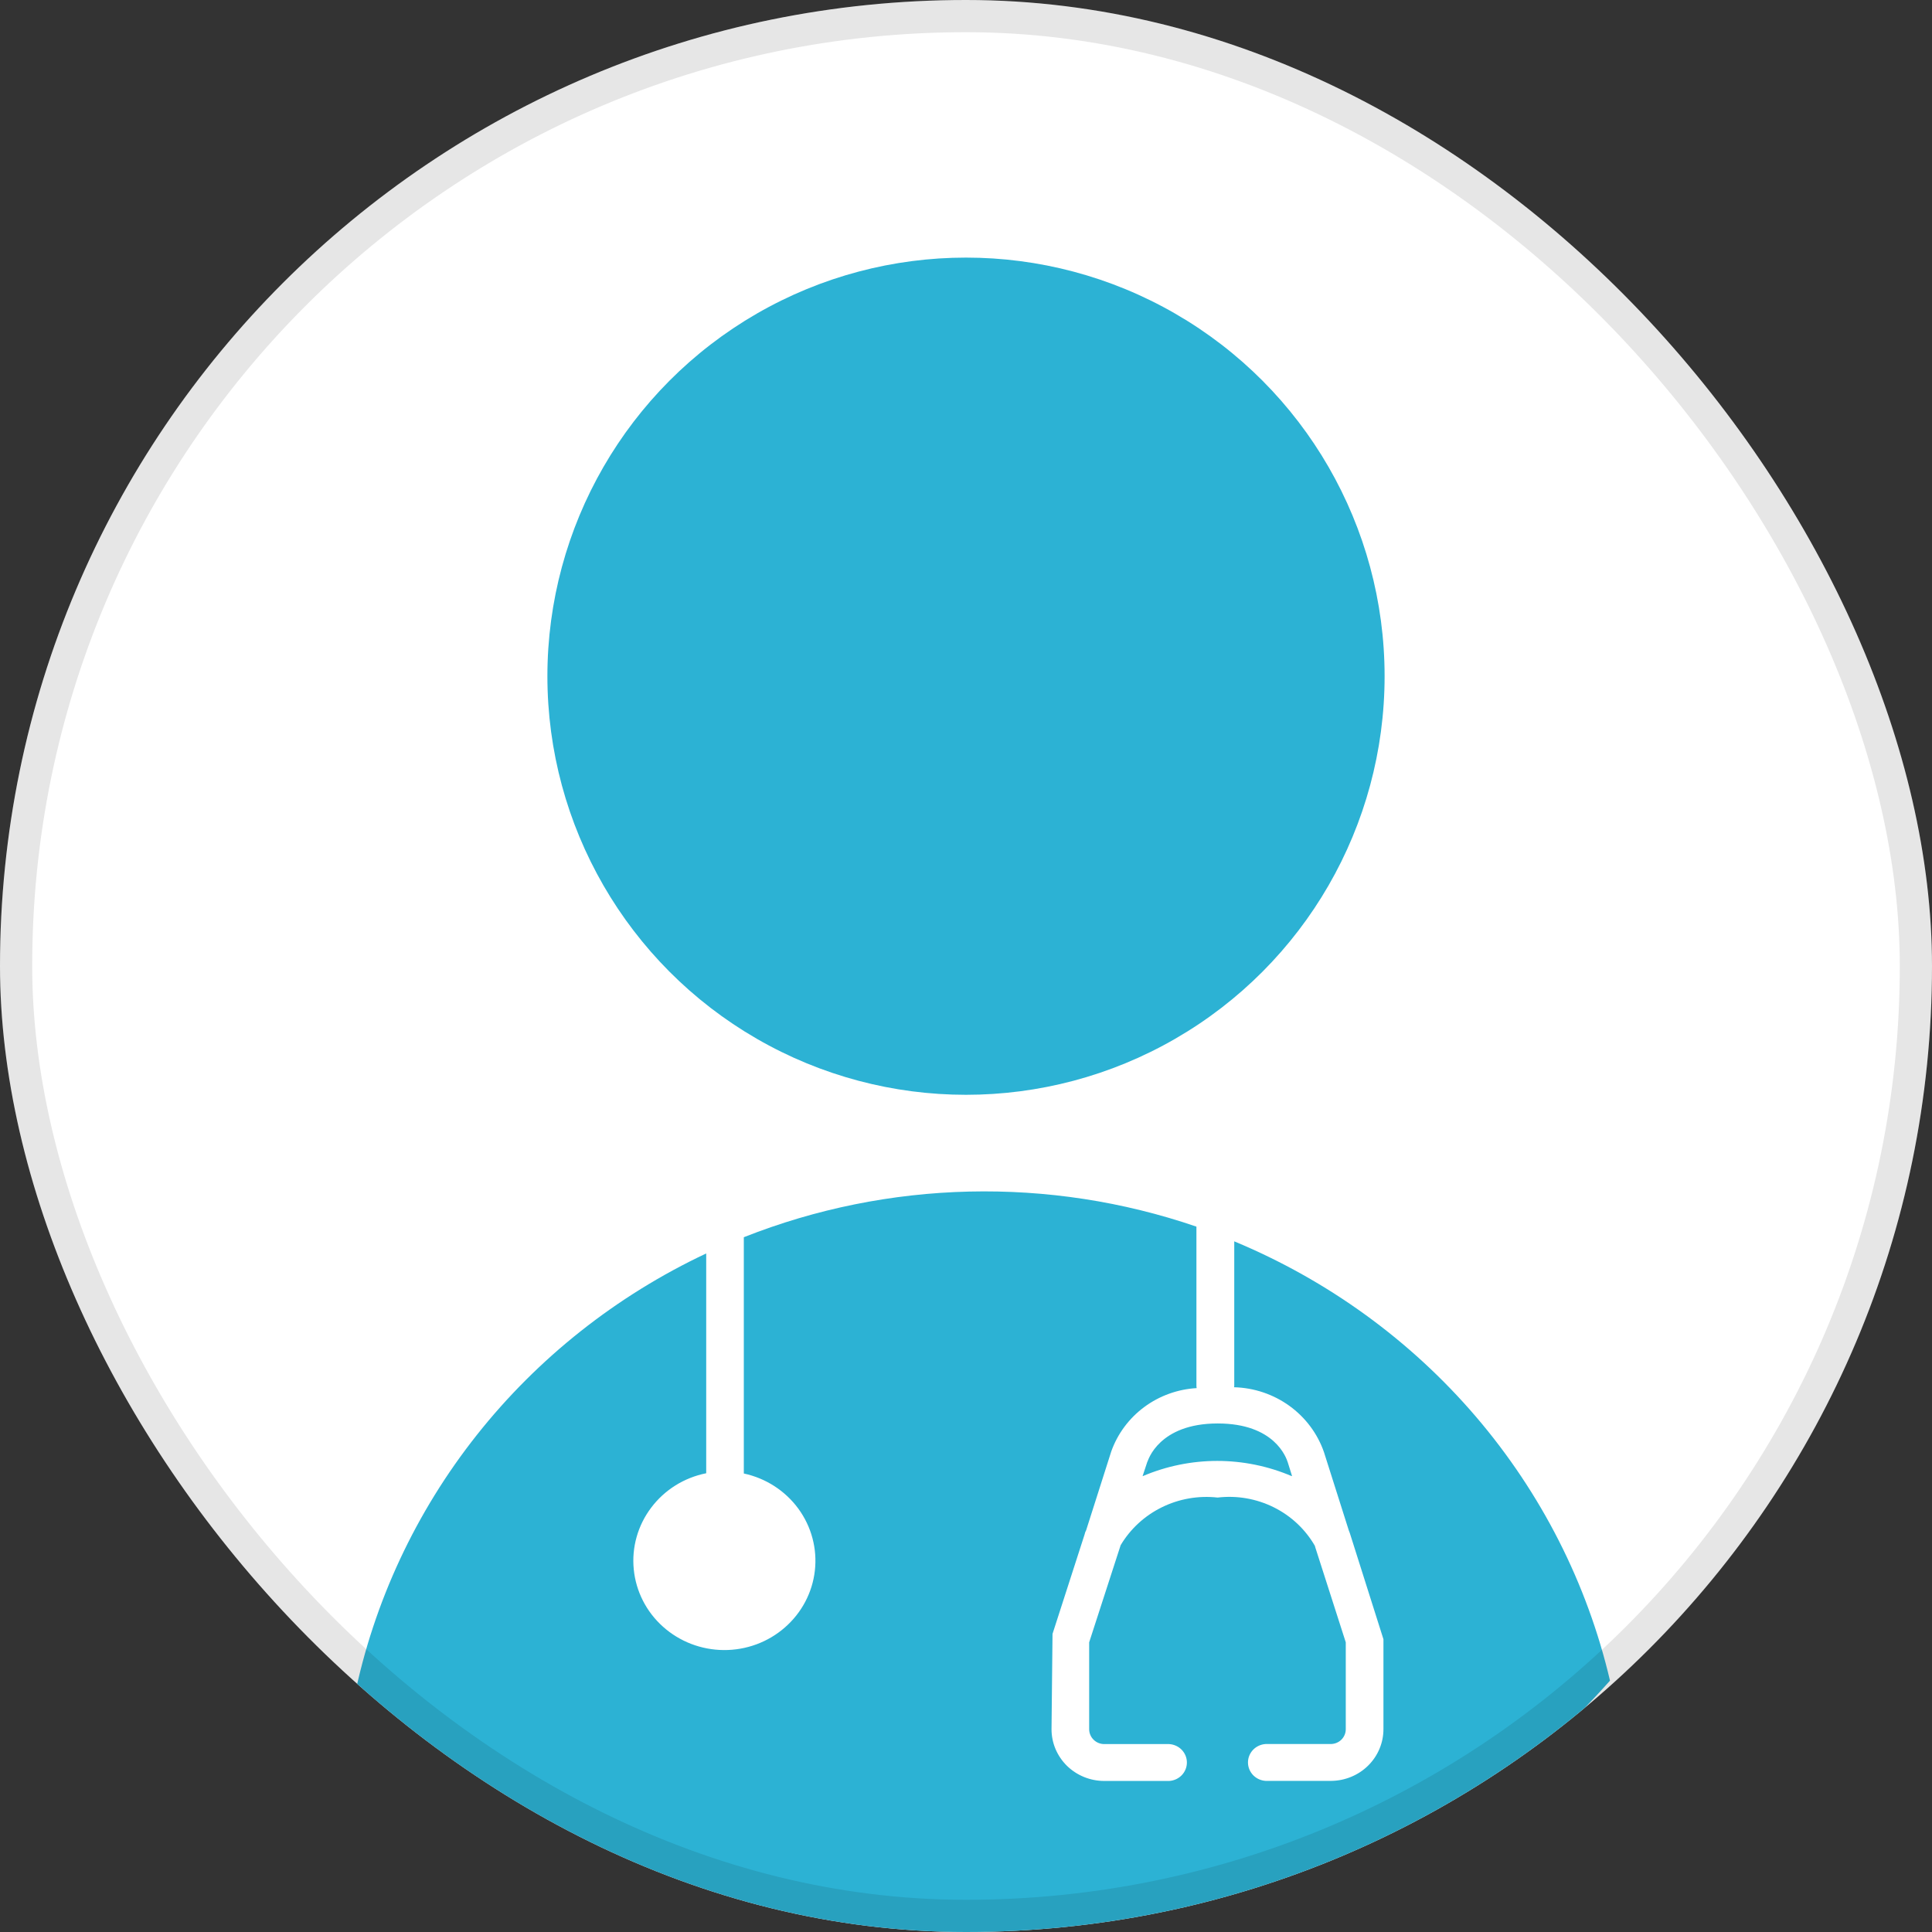
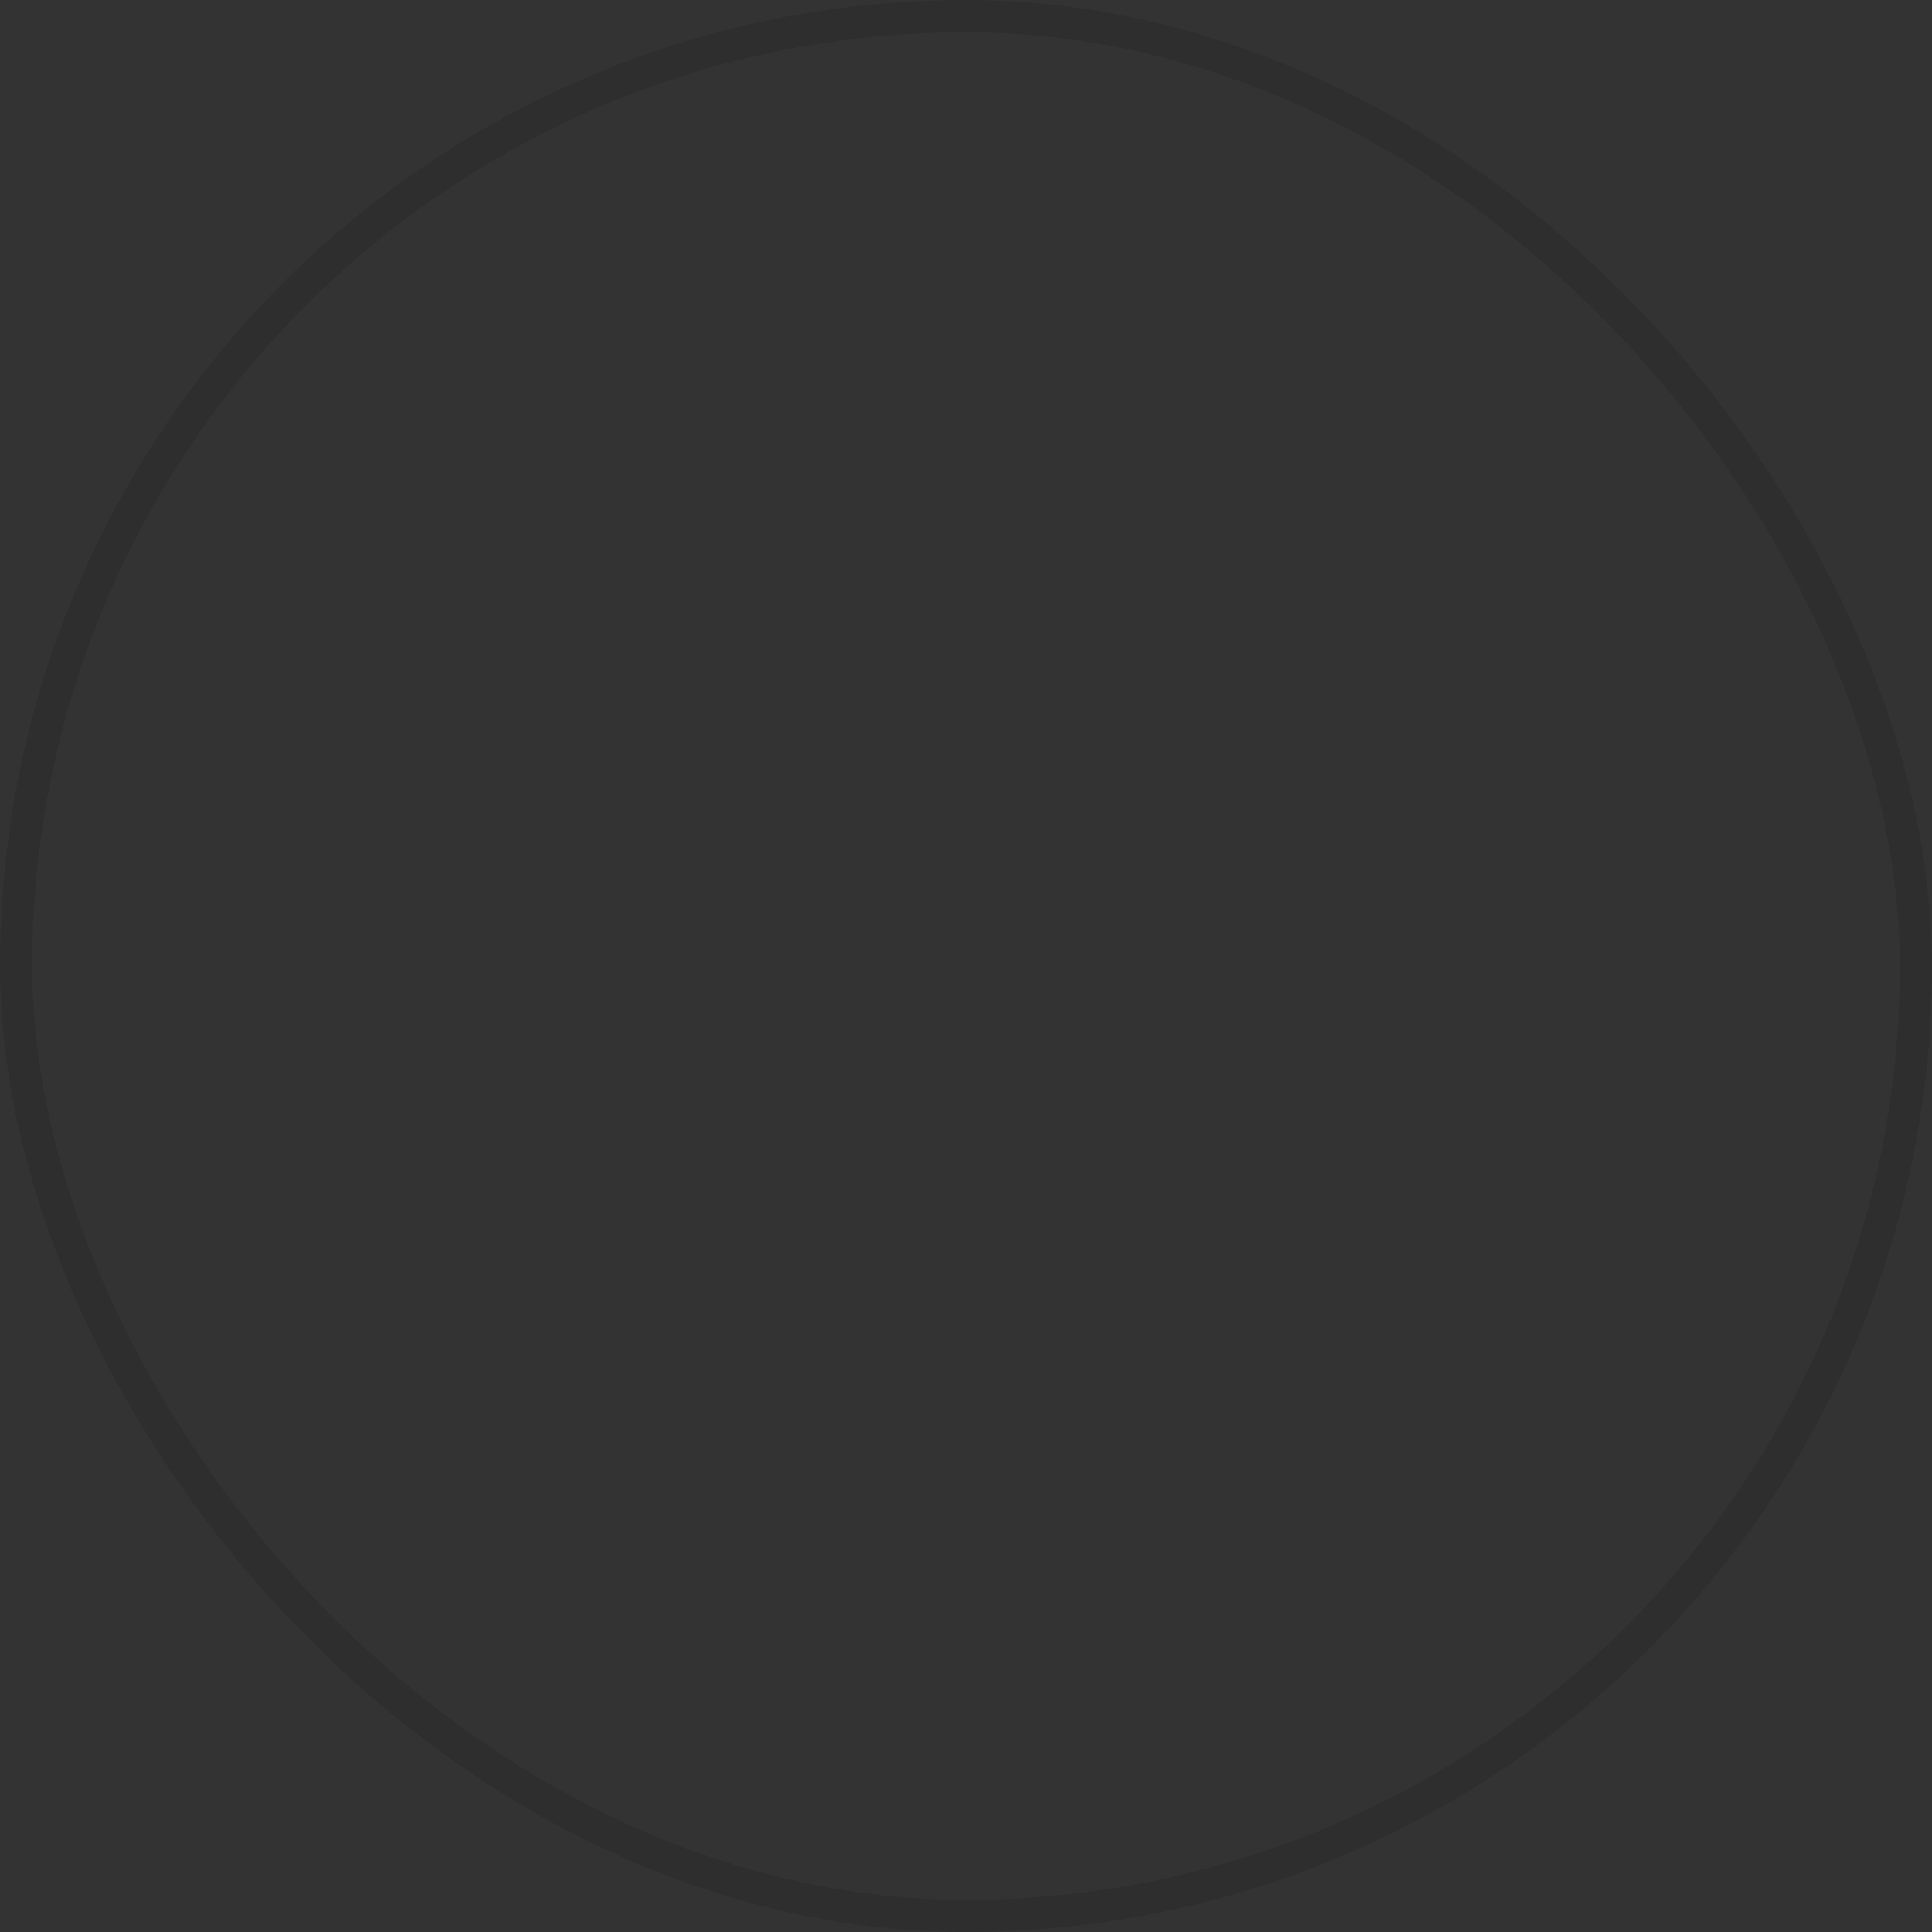
<svg xmlns="http://www.w3.org/2000/svg" width="60" height="60" viewBox="0 0 60 60" fill="none">
  <rect x="0" y="0" width="60" height="60" fill="#333333" stroke="none" />
  <g clip-path="url(#clip0_542_5673)">
-     <rect width="60" height="60" rx="30" fill="white" />
    <path d="M39.993 45.415C39.946 45.27 39.588 44.207 37.817 44.207C35.977 44.207 35.649 45.37 35.64 45.385L35.492 45.837C36.222 45.524 37.011 45.363 37.808 45.363C38.605 45.363 39.394 45.524 40.125 45.837L39.993 45.415ZM39.993 45.415C39.946 45.27 39.588 44.207 37.817 44.207C35.977 44.207 35.649 45.37 35.64 45.385L35.492 45.837C36.222 45.524 37.011 45.363 37.808 45.363C38.605 45.363 39.394 45.524 40.125 45.837L39.993 45.415ZM39.993 45.415C39.946 45.27 39.588 44.207 37.817 44.207C35.977 44.207 35.649 45.37 35.64 45.385L35.492 45.837C36.222 45.524 37.011 45.363 37.808 45.363C38.605 45.363 39.394 45.524 40.125 45.837L39.993 45.415ZM38.331 38.544V43.021C38.333 43.042 38.33 43.062 38.324 43.082C38.943 43.098 39.542 43.299 40.042 43.659C40.541 44.019 40.916 44.52 41.116 45.095L41.888 47.528C41.909 47.578 41.927 47.629 41.942 47.681L42.964 50.908V53.701C42.964 54.125 42.793 54.533 42.487 54.834C42.182 55.135 41.767 55.305 41.334 55.307H39.306C39.158 55.298 39.018 55.234 38.916 55.128C38.814 55.021 38.757 54.881 38.757 54.734C38.757 54.588 38.814 54.448 38.916 54.341C39.018 54.235 39.158 54.171 39.306 54.162H41.334C41.456 54.16 41.574 54.111 41.66 54.025C41.746 53.939 41.794 53.823 41.794 53.703V51.004L40.839 48.028V48.015C40.543 47.498 40.098 47.079 39.559 46.811C39.021 46.543 38.413 46.437 37.813 46.508C37.217 46.441 36.614 46.547 36.078 46.812C35.543 47.076 35.097 47.488 34.797 47.997V48.005L33.825 51.004V53.705C33.826 53.826 33.875 53.943 33.963 54.029C34.05 54.115 34.169 54.164 34.293 54.164H36.31C36.459 54.173 36.599 54.237 36.701 54.343C36.803 54.45 36.86 54.59 36.86 54.736C36.86 54.883 36.803 55.023 36.701 55.13C36.599 55.236 36.459 55.3 36.31 55.309H34.293C34.078 55.309 33.865 55.267 33.667 55.187C33.468 55.106 33.288 54.988 33.135 54.839C32.983 54.689 32.863 54.512 32.78 54.317C32.698 54.123 32.656 53.914 32.656 53.703L32.687 50.742L33.684 47.651C33.692 47.606 33.708 47.563 33.731 47.524L34.511 45.076C34.706 44.528 35.062 44.048 35.534 43.698C36.006 43.348 36.574 43.143 37.164 43.109C37.158 43.082 37.155 43.053 37.156 43.025V38.094C32.585 36.529 27.59 36.646 23.1 38.423V45.761C23.783 45.907 24.386 46.297 24.794 46.854C25.201 47.411 25.384 48.097 25.306 48.779C25.229 49.46 24.896 50.089 24.373 50.544C23.851 51 23.175 51.249 22.476 51.244C21.776 51.239 21.104 50.98 20.588 50.517C20.072 50.055 19.749 49.421 19.682 48.738C19.614 48.056 19.807 47.373 20.223 46.822C20.638 46.27 21.247 45.889 21.932 45.753V38.927C19.145 40.239 16.706 42.169 14.808 44.565C12.911 46.96 11.607 49.755 11 52.729C13.495 55.382 16.532 57.489 19.913 58.913C23.294 60.338 26.943 61.048 30.622 60.998C34.301 60.947 37.928 60.137 41.267 58.62C44.605 57.103 47.581 54.914 50 52.194C49.292 49.176 47.864 46.367 45.835 43.995C43.805 41.623 41.232 39.757 38.325 38.549M35.634 45.389L35.485 45.84C36.216 45.527 37.005 45.366 37.802 45.366C38.599 45.366 39.388 45.527 40.118 45.84L39.989 45.424C39.942 45.278 39.583 44.215 37.813 44.215C35.973 44.215 35.645 45.378 35.636 45.394M39.988 45.424C39.941 45.278 39.583 44.215 37.813 44.215C35.973 44.215 35.645 45.378 35.636 45.394L35.486 45.844C36.217 45.532 37.006 45.37 37.803 45.37C38.6 45.37 39.389 45.532 40.119 45.844L39.988 45.424ZM39.988 45.424C39.941 45.278 39.583 44.215 37.813 44.215C35.973 44.215 35.645 45.378 35.636 45.394L35.486 45.844C36.217 45.532 37.006 45.37 37.803 45.37C38.6 45.37 39.389 45.532 40.119 45.844L39.988 45.424Z" fill="#2CB2D4" />
-     <circle cx="30" cy="21" r="13" fill="#2CB2D4" />
  </g>
  <rect x="0.5" y="0.5" width="59" height="59" rx="29.5" stroke="black" stroke-opacity="0.1" />
  <defs>
    <clipPath id="clip0_542_5673">
-       <rect width="60" height="60" rx="30" fill="white" />
-     </clipPath>
+       </clipPath>
  </defs>
</svg>